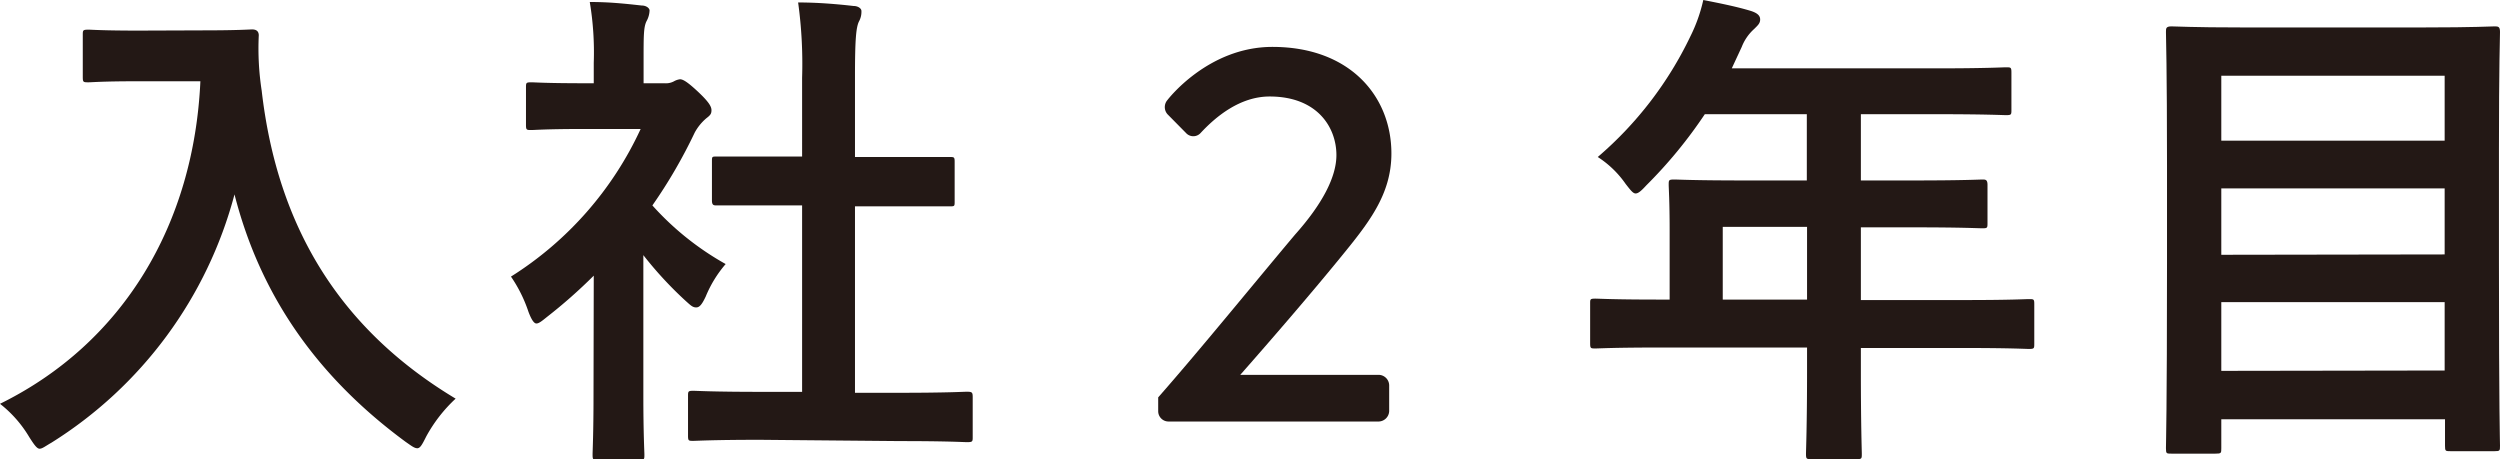
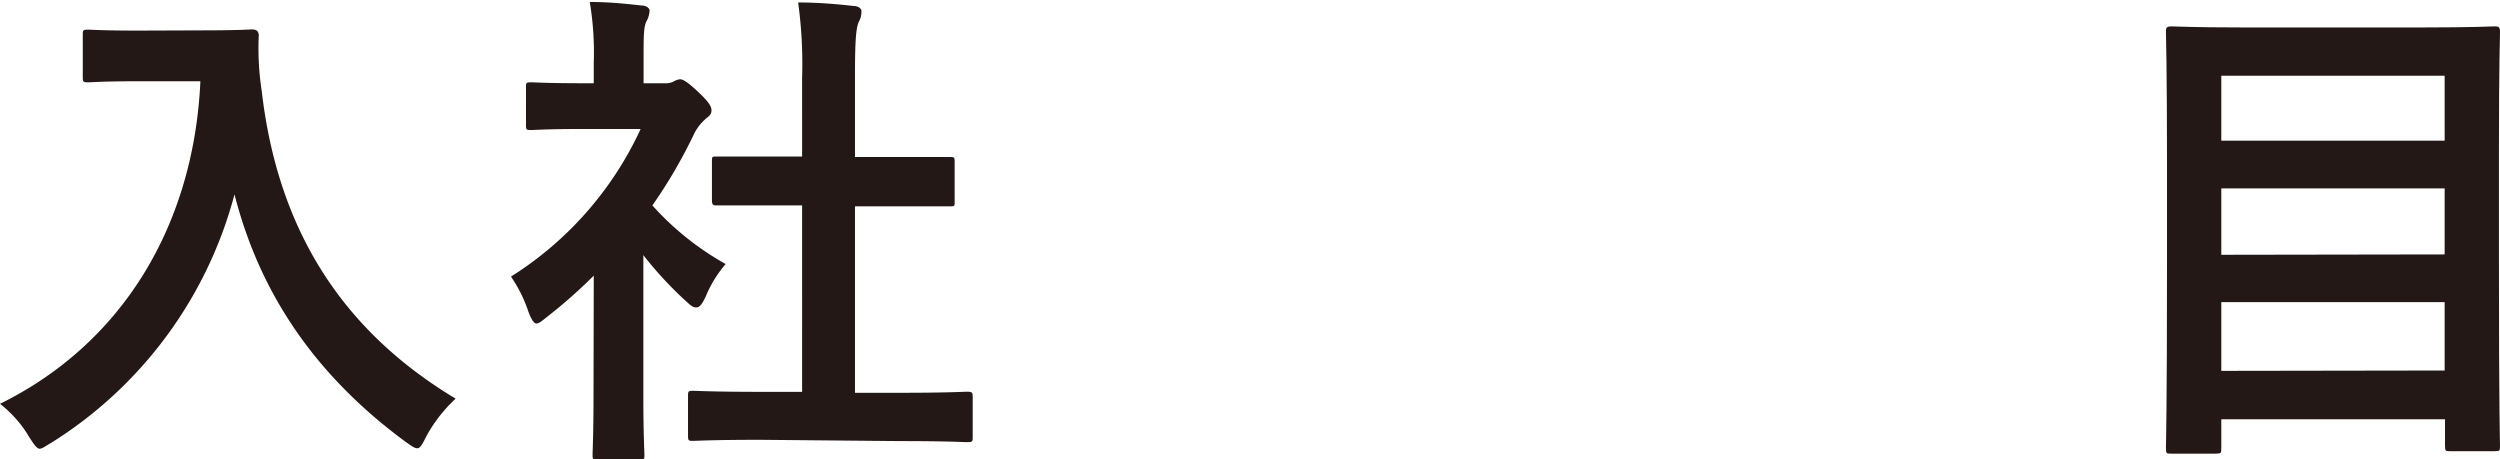
<svg xmlns="http://www.w3.org/2000/svg" viewBox="0 0 213.22 39.16">
  <defs>
    <style>.cls-1{fill:#231815;}</style>
  </defs>
  <g id="레이어_2" data-name="레이어 2">
    <g id="中">
      <path class="cls-1" d="M17.26,2.59c3.06,0,4-.08,4.25-.08s.56.08.56.51a23.72,23.72,0,0,0,.25,4.72C23.64,19.22,28.87,28,38.86,34a12.62,12.62,0,0,0-2.51,3.23c-.34.68-.51,1-.76,1s-.51-.21-1-.55C26.87,32,22.15,25,20,16.58A35.78,35.78,0,0,1,4.38,37.76c-.51.29-.77.51-1,.51s-.47-.34-.89-1A10.2,10.2,0,0,0,0,34.44C10.54,29.25,16.54,19.09,17.09,6.93H11.82c-3.06,0-4,.09-4.25.09-.47,0-.51,0-.51-.47V3c0-.43,0-.47.51-.47.25,0,1.19.08,4.25.08Z" />
      <path class="cls-1" d="M50.64,23.51a44,44,0,0,1-4,3.53c-.42.34-.68.55-.89.55s-.43-.34-.68-1a12,12,0,0,0-1.49-3A29.44,29.44,0,0,0,54.64,11H49.83c-3.23,0-4.25.09-4.5.09-.43,0-.47,0-.47-.47V7.48c0-.42,0-.46.47-.46.25,0,1.27.08,4.5.08h.81V5.36A26,26,0,0,0,50.3.17c1.62,0,2.89.13,4.42.3.43,0,.68.25.68.42a2,2,0,0,1-.25.9c-.26.51-.26,1.23-.26,3.4V7.1h1.79a1.44,1.44,0,0,0,.81-.17A1.38,1.38,0,0,1,58,6.76c.26,0,.68.26,1.58,1.11S60.68,9.1,60.68,9.4s-.09.42-.43.68a4.27,4.27,0,0,0-1,1.23,43.13,43.13,0,0,1-3.61,6.21,24.37,24.37,0,0,0,6.25,5,10.13,10.13,0,0,0-1.7,2.77c-.3.63-.51.93-.81.93s-.47-.17-.85-.51a32.15,32.15,0,0,1-3.66-3.95v12c0,3.14.09,4.8.09,5,0,.43,0,.47-.51.47h-3.4c-.47,0-.51,0-.51-.47,0-.25.08-1.87.08-5Zm14.2,14c-4,0-5.44.09-5.7.09-.42,0-.46,0-.46-.47V33.8c0-.42,0-.47.46-.47.26,0,1.66.09,5.7.09h3.57V17.52H66.5c-3.78,0-5.1,0-5.36,0s-.42,0-.42-.43V13.78c0-.43,0-.43.42-.43s1.58,0,5.36,0h1.91V6.63A38.24,38.24,0,0,0,68.07.21c1.62,0,3.24.13,4.72.3.39,0,.68.21.68.43a1.71,1.71,0,0,1-.21.89c-.25.51-.34,1.57-.34,4.67v6.89H75.6c3.78,0,5.1,0,5.36,0,.42,0,.46,0,.46.43v3.35c0,.43,0,.43-.46.43-.26,0-1.58,0-5.36,0H72.92v15.9h3.87c4,0,5.4-.09,5.66-.09.46,0,.51.05.51.47v3.36c0,.43,0,.47-.51.47-.26,0-1.62-.09-5.66-.09Z" />
-       <path class="cls-1" d="M98.78,33.89C102.21,30,107,24.11,110.46,20c2.32-2.6,3.52-4.91,3.52-6.77,0-2.36-1.62-5-5.7-5-2.55,0-4.63,1.76-5.88,3.11a.84.84,0,0,1-1.25,0L99.57,9.74a.92.92,0,0,1,0-1.21S103,4,108.52,4c6.62,0,10.15,4.22,10.15,9.09,0,3.56-2,6-4.45,9s-5.7,6.77-8.44,9.88H117.6a.91.91,0,0,1,.88.88v2.22a.92.92,0,0,1-.88.88H99.66a.88.88,0,0,1-.88-.88Z" />
-       <path class="cls-1" d="M141.4,29.64c-3.74,0-5.06.08-5.31.08-.43,0-.47,0-.47-.47V25.89c0-.38,0-.42.47-.42.25,0,1.57.08,5.31.08h1V19.6c0-2.42-.08-3.57-.08-3.83,0-.42,0-.46.51-.46.25,0,1.7.08,5.82.08h5.45V9.74H145.4a39.51,39.51,0,0,1-5,6.08c-.43.47-.68.68-.9.68s-.42-.26-.85-.81a8.47,8.47,0,0,0-2.38-2.3A31.34,31.34,0,0,0,144.17,3.1a13.43,13.43,0,0,0,1.1-3.1c1.53.3,2.94.59,4.08.94.51.17.77.38.77.72s-.21.51-.51.81A4,4,0,0,0,148.55,4l-.85,1.83h17.56c4.12,0,5.57-.09,5.82-.09.43,0,.47,0,.47.47V9.35c0,.43,0,.47-.47.47-.25,0-1.7-.08-5.82-.08h-6.55v5.65h4.55c4.17,0,5.57-.08,5.82-.08s.43,0,.43.46V19c0,.43,0,.47-.43.47s-1.65-.08-5.82-.08h-4.55v6.2h9c3.74,0,5.06-.08,5.32-.08.42,0,.47,0,.47.42v3.36c0,.43,0,.47-.47.47-.26,0-1.58-.08-5.32-.08h-9v2.08c0,4.46.08,6.72.08,6.93,0,.43,0,.47-.46.47h-3.79c-.47,0-.51,0-.51-.47,0-.26.09-2.47.09-6.93V29.64Zm12.72-4.09v-6.2h-7.19v6.2Z" />
      <path class="cls-1" d="M185.2,38.69c-.43,0-.47,0-.47-.47s.09-3,.09-15.73V14.16c0-8.38-.09-11.14-.09-11.44s0-.47.47-.47,1.78.09,5.91.09h15.73c4.13,0,5.61-.09,5.91-.09s.47,0,.47.47c0,.26-.09,3-.09,10v9.65c0,12.71.09,15.39.09,15.64,0,.43,0,.47-.47.47H209c-.43,0-.47,0-.47-.47V35.76H189.45v2.46c0,.43,0,.47-.51.47ZM189.45,12H208.5V6.46H189.45Zm19.05,9.7V16.07H189.45v5.66Zm0,9.9V25.77H189.45v5.86Z" />
    </g>
  </g>
</svg>